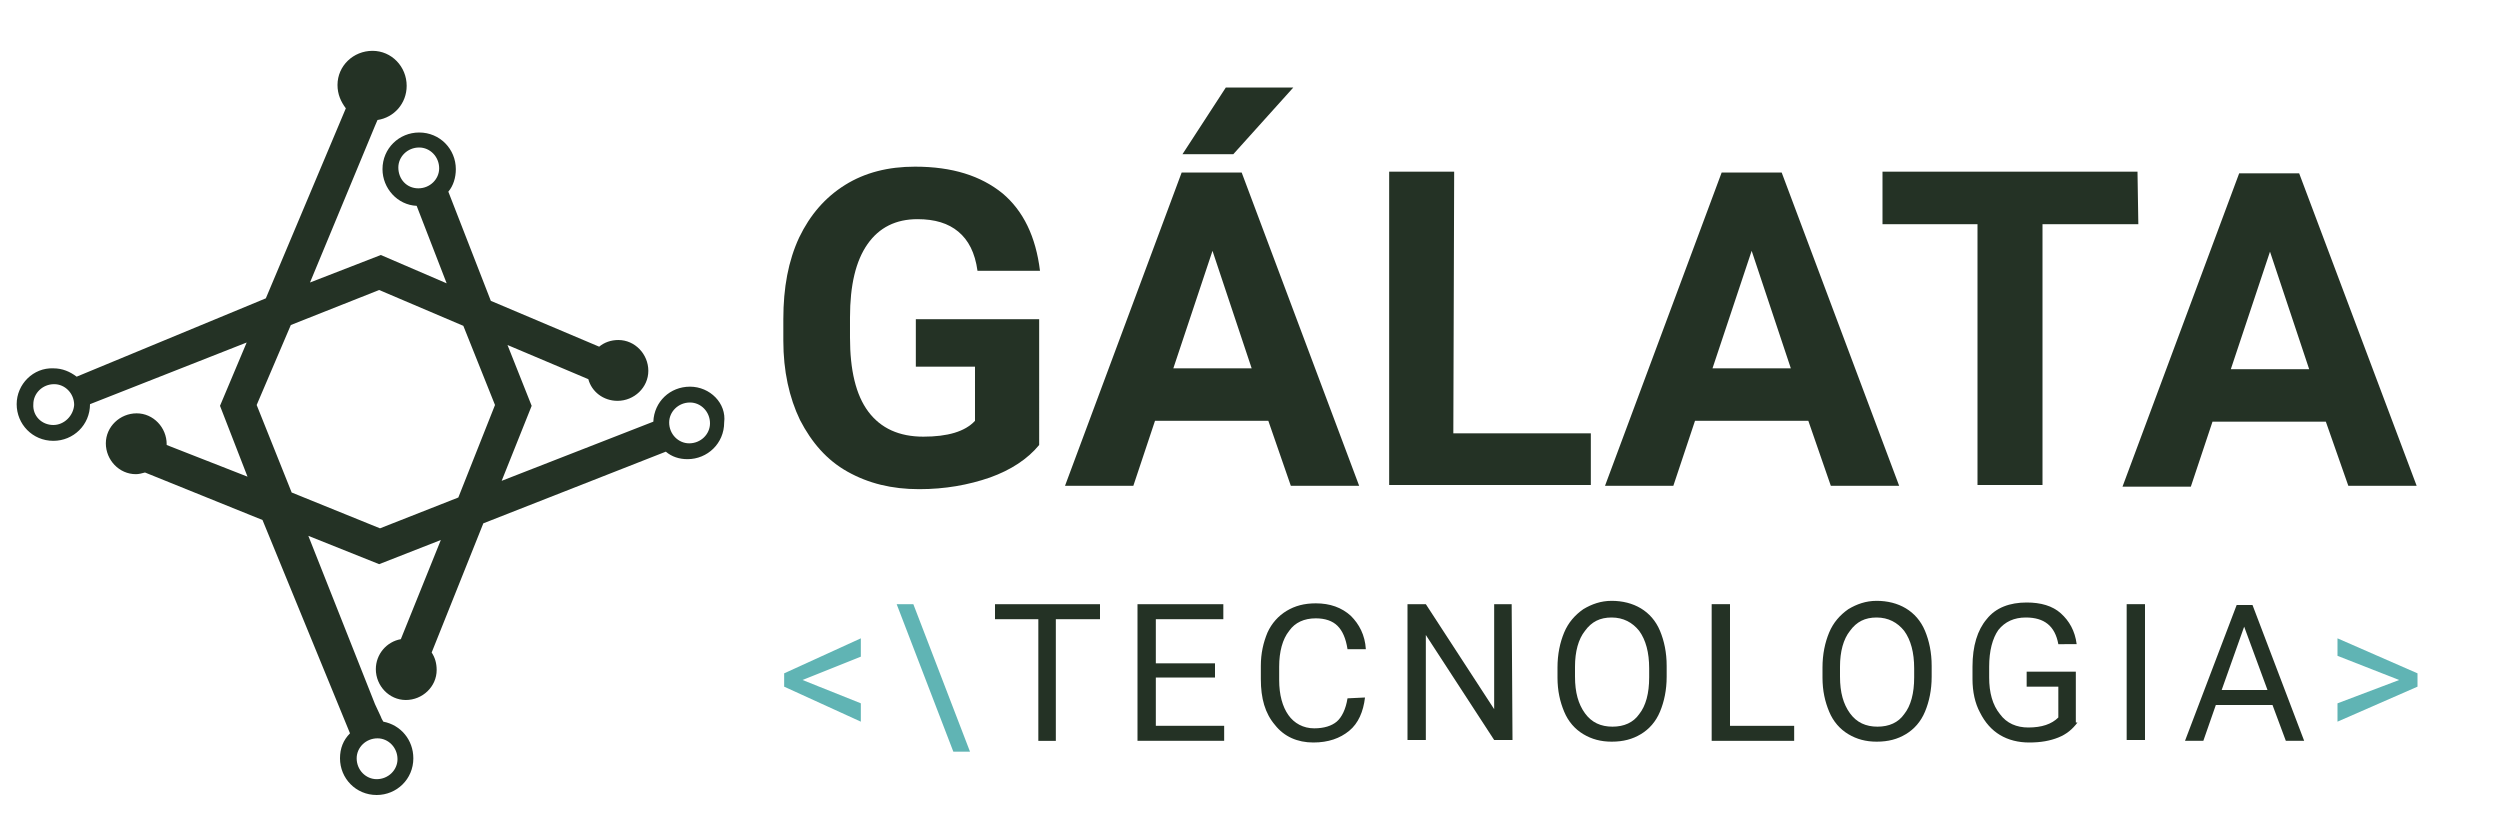
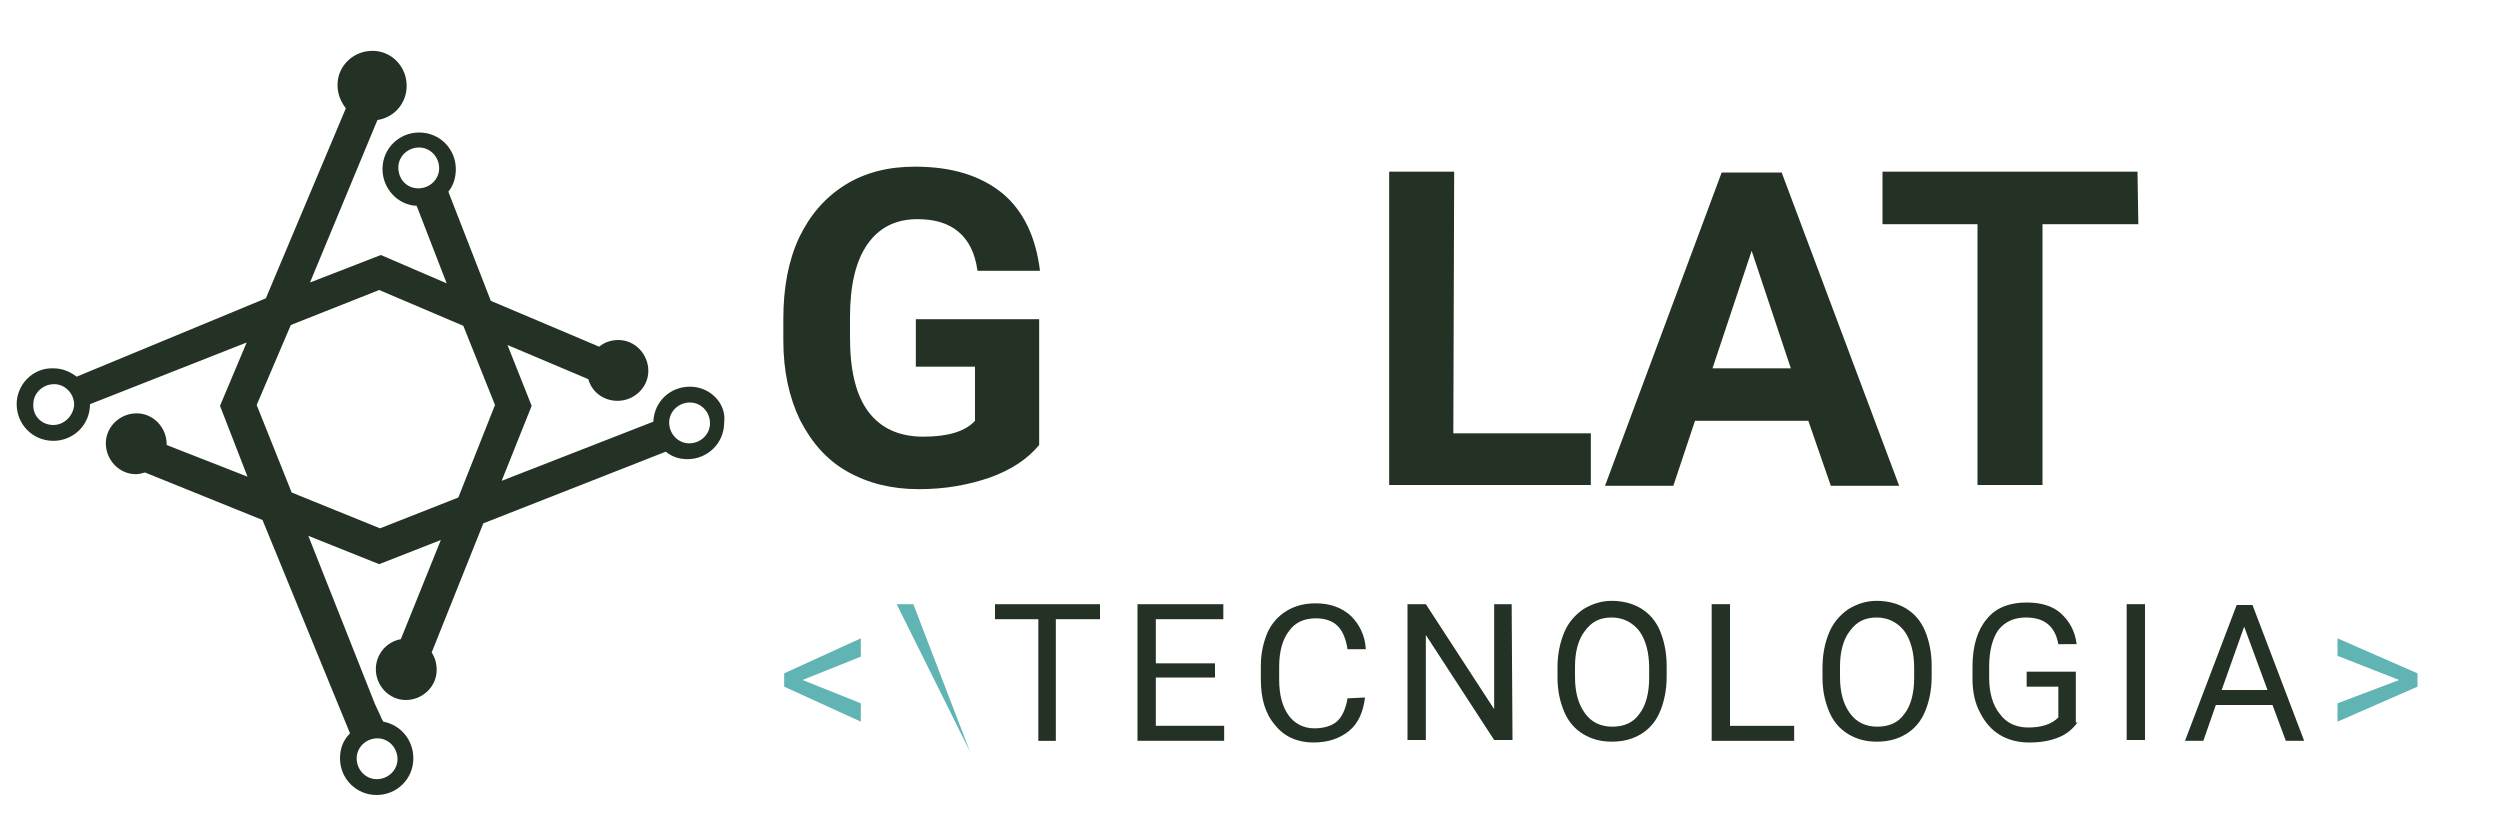
<svg xmlns="http://www.w3.org/2000/svg" version="1.1" id="Camada_1" x="0px" y="0px" viewBox="0 0 300 100" style="enable-background:new 0 0 300 100;" xml:space="preserve">
  <style type="text/css">
	.st0{fill:#60B4B4;}
	.st1{fill:#243225;}
</style>
  <g>
    <g>
      <g>
        <path class="st0" d="M96.3,81.6l7,2.8v2.2l-9.2-4.2v-1.6l9.2-4.2v2.2L96.3,81.6z" />
-         <path class="st0" d="M107.6,72.5h2l6.8,17.7h-2L107.6,72.5z" />
+         <path class="st0" d="M107.6,72.5h2l6.8,17.7L107.6,72.5z" />
        <path class="st1" d="M131.9,74.3h-5.2v14.6h-2.1V74.3h-5.2v-1.8H132v1.8H131.9z" />
        <path class="st1" d="M145.8,81.3h-7.1v5.8h8.2v1.8h-10.4V72.5h10.3v1.8h-8.1v5.3h7.1V81.3z" />
        <path class="st1" d="M163.8,83.7c-0.2,1.7-0.8,3.1-1.9,4c-1.1,0.9-2.5,1.4-4.3,1.4c-1.9,0-3.5-0.7-4.6-2.1     c-1.2-1.4-1.7-3.2-1.7-5.5v-1.6c0-1.5,0.3-2.8,0.8-4c0.5-1.1,1.3-2,2.3-2.6s2.1-0.9,3.5-0.9c1.7,0,3.1,0.5,4.2,1.5     c1,1,1.7,2.3,1.8,4h-2.2c-0.2-1.3-0.6-2.2-1.2-2.8c-0.6-0.6-1.5-0.9-2.6-0.9c-1.4,0-2.5,0.5-3.2,1.5c-0.8,1-1.2,2.5-1.2,4.3v1.6     c0,1.8,0.4,3.2,1.1,4.2c0.7,1,1.8,1.6,3.1,1.6c1.2,0,2.1-0.3,2.7-0.8c0.6-0.5,1.1-1.5,1.3-2.8L163.8,83.7L163.8,83.7z" />
        <path class="st1" d="M181.5,88.8h-2.2l-8.2-12.6v12.6h-2.2V72.5h2.2l8.2,12.6V72.5h2.1L181.5,88.8L181.5,88.8z" />
        <path class="st1" d="M200,81.2c0,1.6-0.3,3-0.8,4.2s-1.3,2.1-2.3,2.7s-2.1,0.9-3.5,0.9c-1.3,0-2.4-0.3-3.4-0.9s-1.8-1.5-2.3-2.7     s-0.8-2.5-0.8-4.1v-1.2c0-1.6,0.3-3,0.8-4.2s1.3-2.1,2.3-2.8c1-0.6,2.1-1,3.4-1c1.3,0,2.5,0.3,3.5,0.9s1.8,1.5,2.3,2.7     s0.8,2.6,0.8,4.2V81.2z M197.9,80.2c0-1.9-0.4-3.4-1.2-4.5c-0.8-1-1.9-1.6-3.3-1.6c-1.4,0-2.4,0.5-3.2,1.6     c-0.8,1-1.2,2.5-1.2,4.3v1.2c0,1.9,0.4,3.3,1.2,4.4s1.9,1.6,3.3,1.6c1.4,0,2.5-0.5,3.2-1.5c0.8-1,1.2-2.5,1.2-4.4V80.2z" />
        <path class="st1" d="M207.6,87.1h7.7v1.8h-9.9V72.5h2.2V87.1z" />
        <path class="st1" d="M231.8,81.2c0,1.6-0.3,3-0.8,4.2s-1.3,2.1-2.3,2.7s-2.1,0.9-3.5,0.9c-1.3,0-2.4-0.3-3.4-0.9     s-1.8-1.5-2.3-2.7s-0.8-2.5-0.8-4.1v-1.2c0-1.6,0.3-3,0.8-4.2s1.3-2.1,2.3-2.8c1-0.6,2.1-1,3.4-1c1.3,0,2.5,0.3,3.5,0.9     s1.8,1.5,2.3,2.7s0.8,2.6,0.8,4.2V81.2z M229.7,80.2c0-1.9-0.4-3.4-1.2-4.5c-0.8-1-1.9-1.6-3.3-1.6c-1.4,0-2.4,0.5-3.2,1.6     c-0.8,1-1.2,2.5-1.2,4.3v1.2c0,1.9,0.4,3.3,1.2,4.4s1.9,1.6,3.3,1.6c1.4,0,2.5-0.5,3.2-1.5c0.8-1,1.2-2.5,1.2-4.4V80.2z" />
        <path class="st1" d="M249.3,86.7c-0.6,0.8-1.3,1.4-2.3,1.8s-2.1,0.6-3.5,0.6c-1.3,0-2.5-0.3-3.5-0.9s-1.8-1.5-2.4-2.7     c-0.6-1.1-0.9-2.5-0.9-4V80c0-2.5,0.6-4.4,1.7-5.7c1.1-1.4,2.8-2,4.8-2c1.7,0,3.1,0.4,4.1,1.3s1.7,2.1,1.9,3.7H247     c-0.4-2.2-1.7-3.2-3.9-3.2c-1.4,0-2.5,0.5-3.3,1.5c-0.7,1-1.1,2.5-1.1,4.4v1.3c0,1.8,0.4,3.3,1.3,4.4c0.8,1.1,2,1.6,3.4,1.6     c0.8,0,1.5-0.1,2.1-0.3c0.6-0.2,1.1-0.5,1.5-0.9v-3.7h-3.8v-1.8h5.9v6.1H249.3z" />
        <path class="st1" d="M257.4,88.8h-2.2V72.5h2.2V88.8z" />
        <path class="st1" d="M272.7,84.6h-6.8l-1.5,4.3h-2.2l6.2-16.3h1.9l6.2,16.3h-2.2L272.7,84.6z M266.6,82.8h5.5l-2.8-7.6     L266.6,82.8z" />
        <path class="st0" d="M287.9,81.6l-7.4-2.9v-2.1l9.6,4.2v1.6l-9.6,4.2v-2.2L287.9,81.6z" />
      </g>
      <g>
        <path class="st1" d="M124.7,53.4c-1.4,1.7-3.4,3-5.9,3.9c-2.6,0.9-5.4,1.4-8.5,1.4c-3.3,0-6.1-0.7-8.6-2.1     c-2.5-1.4-4.3-3.5-5.7-6.2c-1.3-2.7-2-5.9-2-9.5v-2.6c0-3.8,0.6-7,1.9-9.8c1.3-2.7,3.1-4.8,5.5-6.3s5.2-2.2,8.4-2.2     c4.5,0,7.9,1.1,10.5,3.2c2.5,2.1,4,5.2,4.5,9.3h-7.5c-0.3-2.2-1.1-3.7-2.3-4.7c-1.2-1-2.8-1.5-4.9-1.5c-2.6,0-4.6,1-6,3     s-2.1,4.9-2.1,8.8v2.4c0,3.9,0.7,6.9,2.2,8.9s3.7,3,6.6,3s5-0.6,6.2-1.9V44h-7.1v-5.7h14.8V53.4z" />
-         <path class="st1" d="M152.2,50.5h-13.6l-2.6,7.8h-8.2l14-37.6h7.2l14.1,37.6h-8.2L152.2,50.5z M140.8,44.2h9.4l-4.7-14.1     L140.8,44.2z M147.1,10.5h8.1l-7.2,8h-6.1L147.1,10.5z" />
        <path class="st1" d="M174.4,52h16.5v6.2h-24.2V20.6h7.8L174.4,52z" />
        <path class="st1" d="M217,50.5h-13.6l-2.6,7.8h-8.2l14-37.6h7.2l14.1,37.6h-8.2L217,50.5z M205.5,44.2h9.4l-4.7-14.1L205.5,44.2z     " />
        <path class="st1" d="M256.6,26.9h-11.5v31.3h-7.8V26.9h-11.4v-6.3h30.6L256.6,26.9z" />
-         <path class="st1" d="M279.1,50.6h-13.6l-2.6,7.8h-8.2l14-37.6h7.2L290,58.3h-8.2L279.1,50.6z M267.7,44.3h9.4l-4.7-14.1     L267.7,44.3z" />
      </g>
    </g>
    <path class="st1" d="M82.8,46.4c-2.4,0-4.3,1.8-4.4,4.2l-18.2,7.1l3.6-9l-2.9-7.3l9.7,4.1c0.4,1.5,1.8,2.6,3.5,2.6   c2,0,3.7-1.6,3.7-3.6s-1.6-3.7-3.6-3.7c-0.9,0-1.7,0.3-2.3,0.8l-13-5.5L53.8,23c0.6-0.7,0.9-1.7,0.9-2.7c0-2.4-1.9-4.4-4.4-4.4   c-2.4,0-4.4,1.9-4.4,4.4c0,2.3,1.8,4.3,4.1,4.4l3.6,9.3l-7.9-3.4l-8.5,3.3L45,15.1c0.1-0.2,0.2-0.5,0.3-0.7c2-0.3,3.5-2,3.5-4.1   c0-2.3-1.8-4.2-4.1-4.2s-4.2,1.8-4.2,4.1c0,1.1,0.4,2,1,2.8l-9.6,22.8L9.2,45.2c-0.8-0.6-1.7-1-2.8-1C4,44.1,2,46.1,2,48.5   s1.9,4.4,4.4,4.4c2.4,0,4.4-1.9,4.4-4.4l0,0l18.8-7.4l-3.2,7.6l3.3,8.5L20,53.4v-0.1c0-2-1.6-3.7-3.6-3.7s-3.7,1.6-3.7,3.6   s1.6,3.7,3.6,3.7c0.4,0,0.7-0.1,1.1-0.2l14.1,5.7L42,88c-0.8,0.8-1.2,1.8-1.2,3c0,2.4,1.9,4.4,4.4,4.4c2.4,0,4.4-1.9,4.4-4.4   c0-2.2-1.5-4-3.6-4.4c-0.1-0.2-0.2-0.3-0.3-0.6L45,84.5l-8-20.2l8.5,3.4l7.4-2.9l-4.8,11.9c-1.7,0.3-3,1.8-3,3.6   c0,2,1.6,3.7,3.6,3.7s3.7-1.6,3.7-3.6c0-0.8-0.2-1.5-0.6-2.1L58,62.8l21.9-8.6c0.7,0.6,1.6,0.9,2.6,0.9c2.4,0,4.4-1.9,4.4-4.4   C87.2,48.4,85.2,46.4,82.8,46.4z M6.4,51C5,51,3.9,49.9,4,48.5c0-1.3,1.1-2.4,2.5-2.4c1.3,0,2.4,1.1,2.4,2.5   C8.8,49.9,7.7,51,6.4,51z M47.7,91.1c0,1.3-1.1,2.4-2.5,2.4c-1.3,0-2.4-1.1-2.4-2.5c0-1.3,1.1-2.4,2.5-2.4   C46.6,88.6,47.7,89.7,47.7,91.1z M47.8,20.1c0-1.3,1.1-2.4,2.5-2.4c1.3,0,2.4,1.1,2.4,2.5c0,1.3-1.1,2.4-2.5,2.4   S47.8,21.5,47.8,20.1z M55,59.7l-9.4,3.7L35,59.1l-4.2-10.5l4.1-9.6l10.6-4.2l10.1,4.3l3.8,9.5L55,59.7z M82.7,53.2   c-1.3,0-2.4-1.1-2.4-2.5c0-1.3,1.1-2.4,2.5-2.4c1.3,0,2.4,1.1,2.4,2.5C85.2,52.1,84.1,53.2,82.7,53.2z" />
  </g>
</svg>